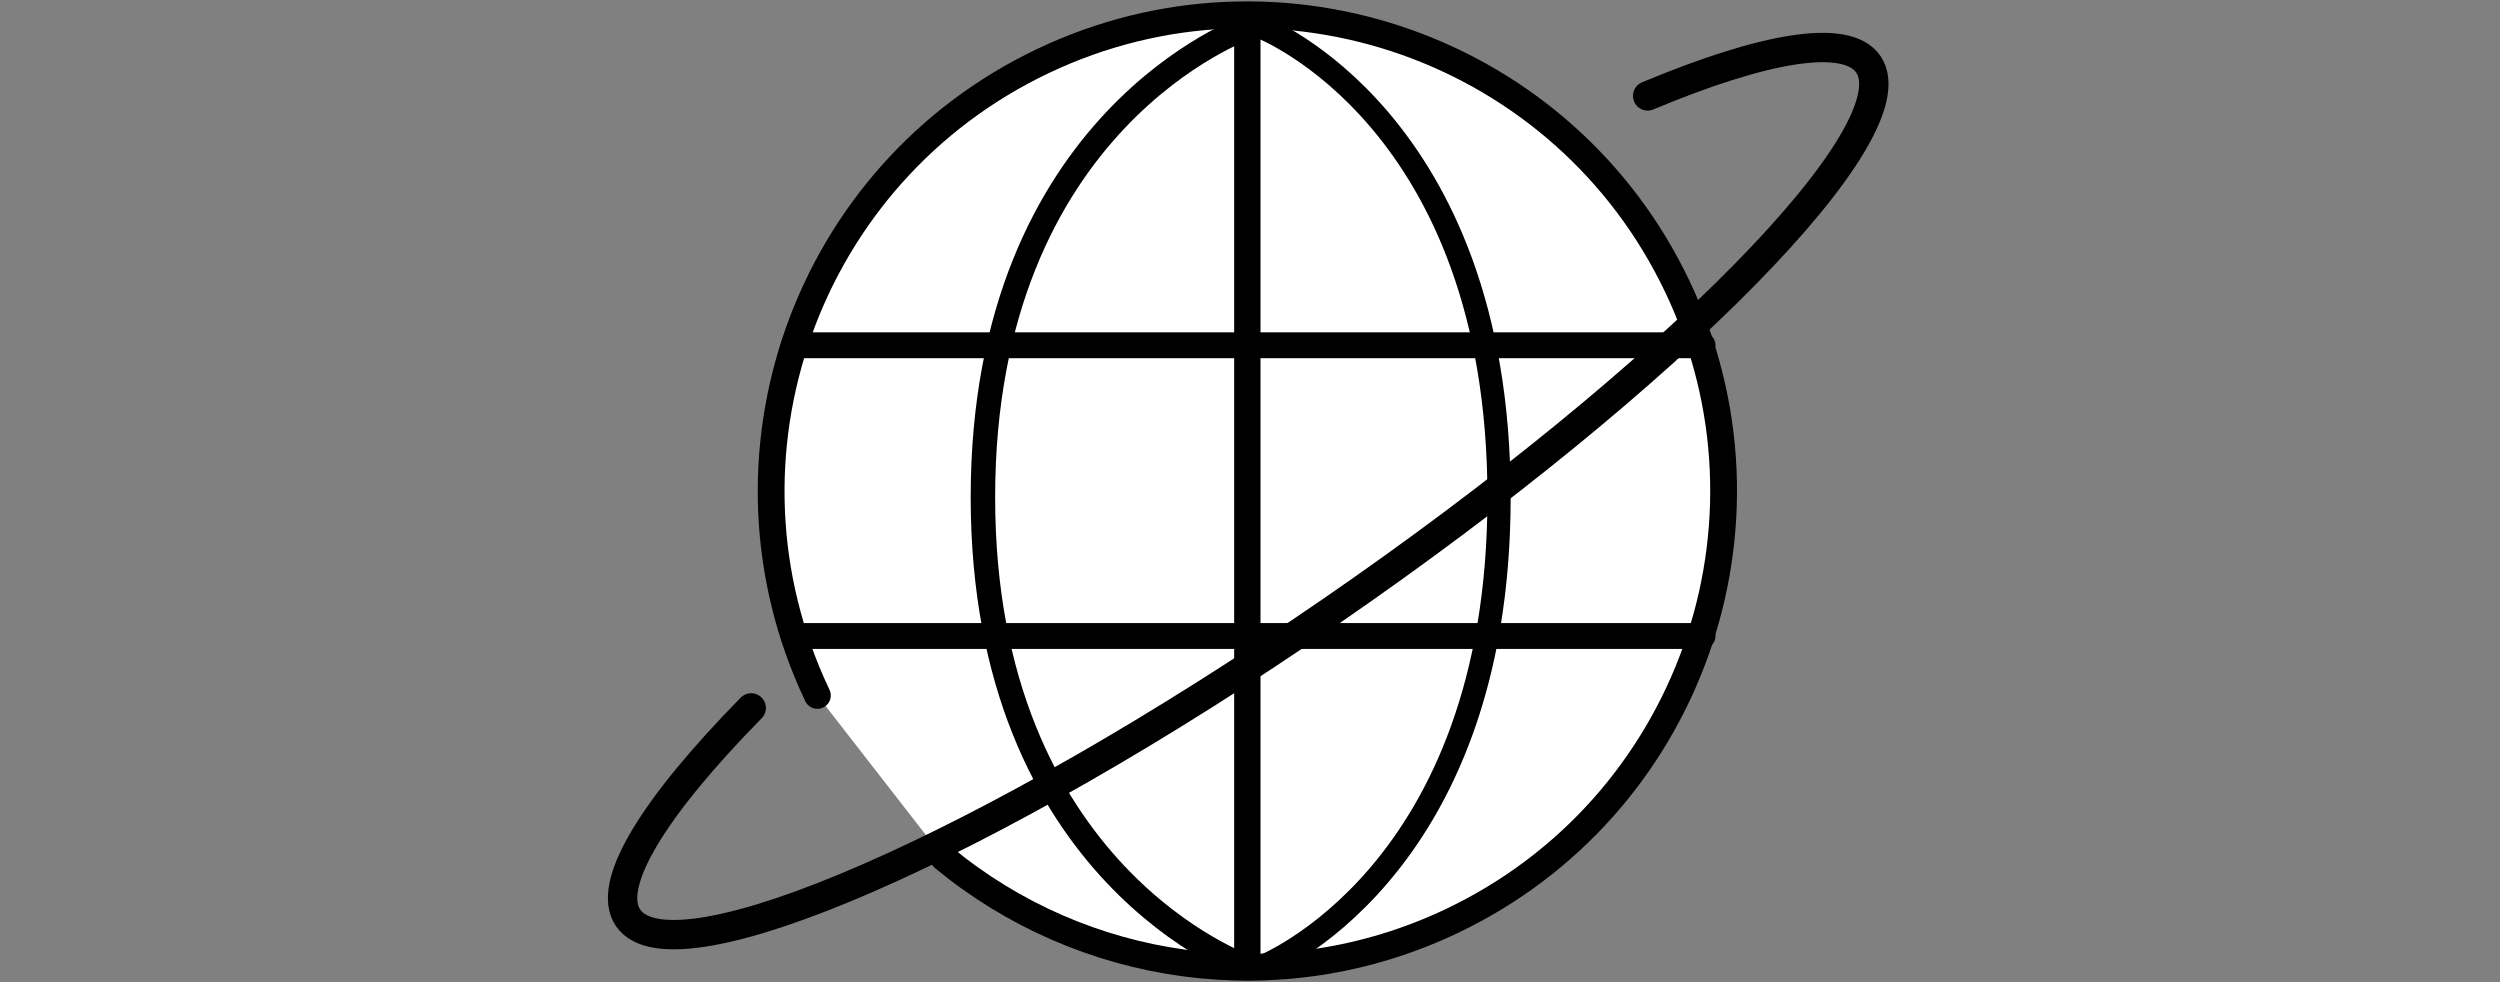
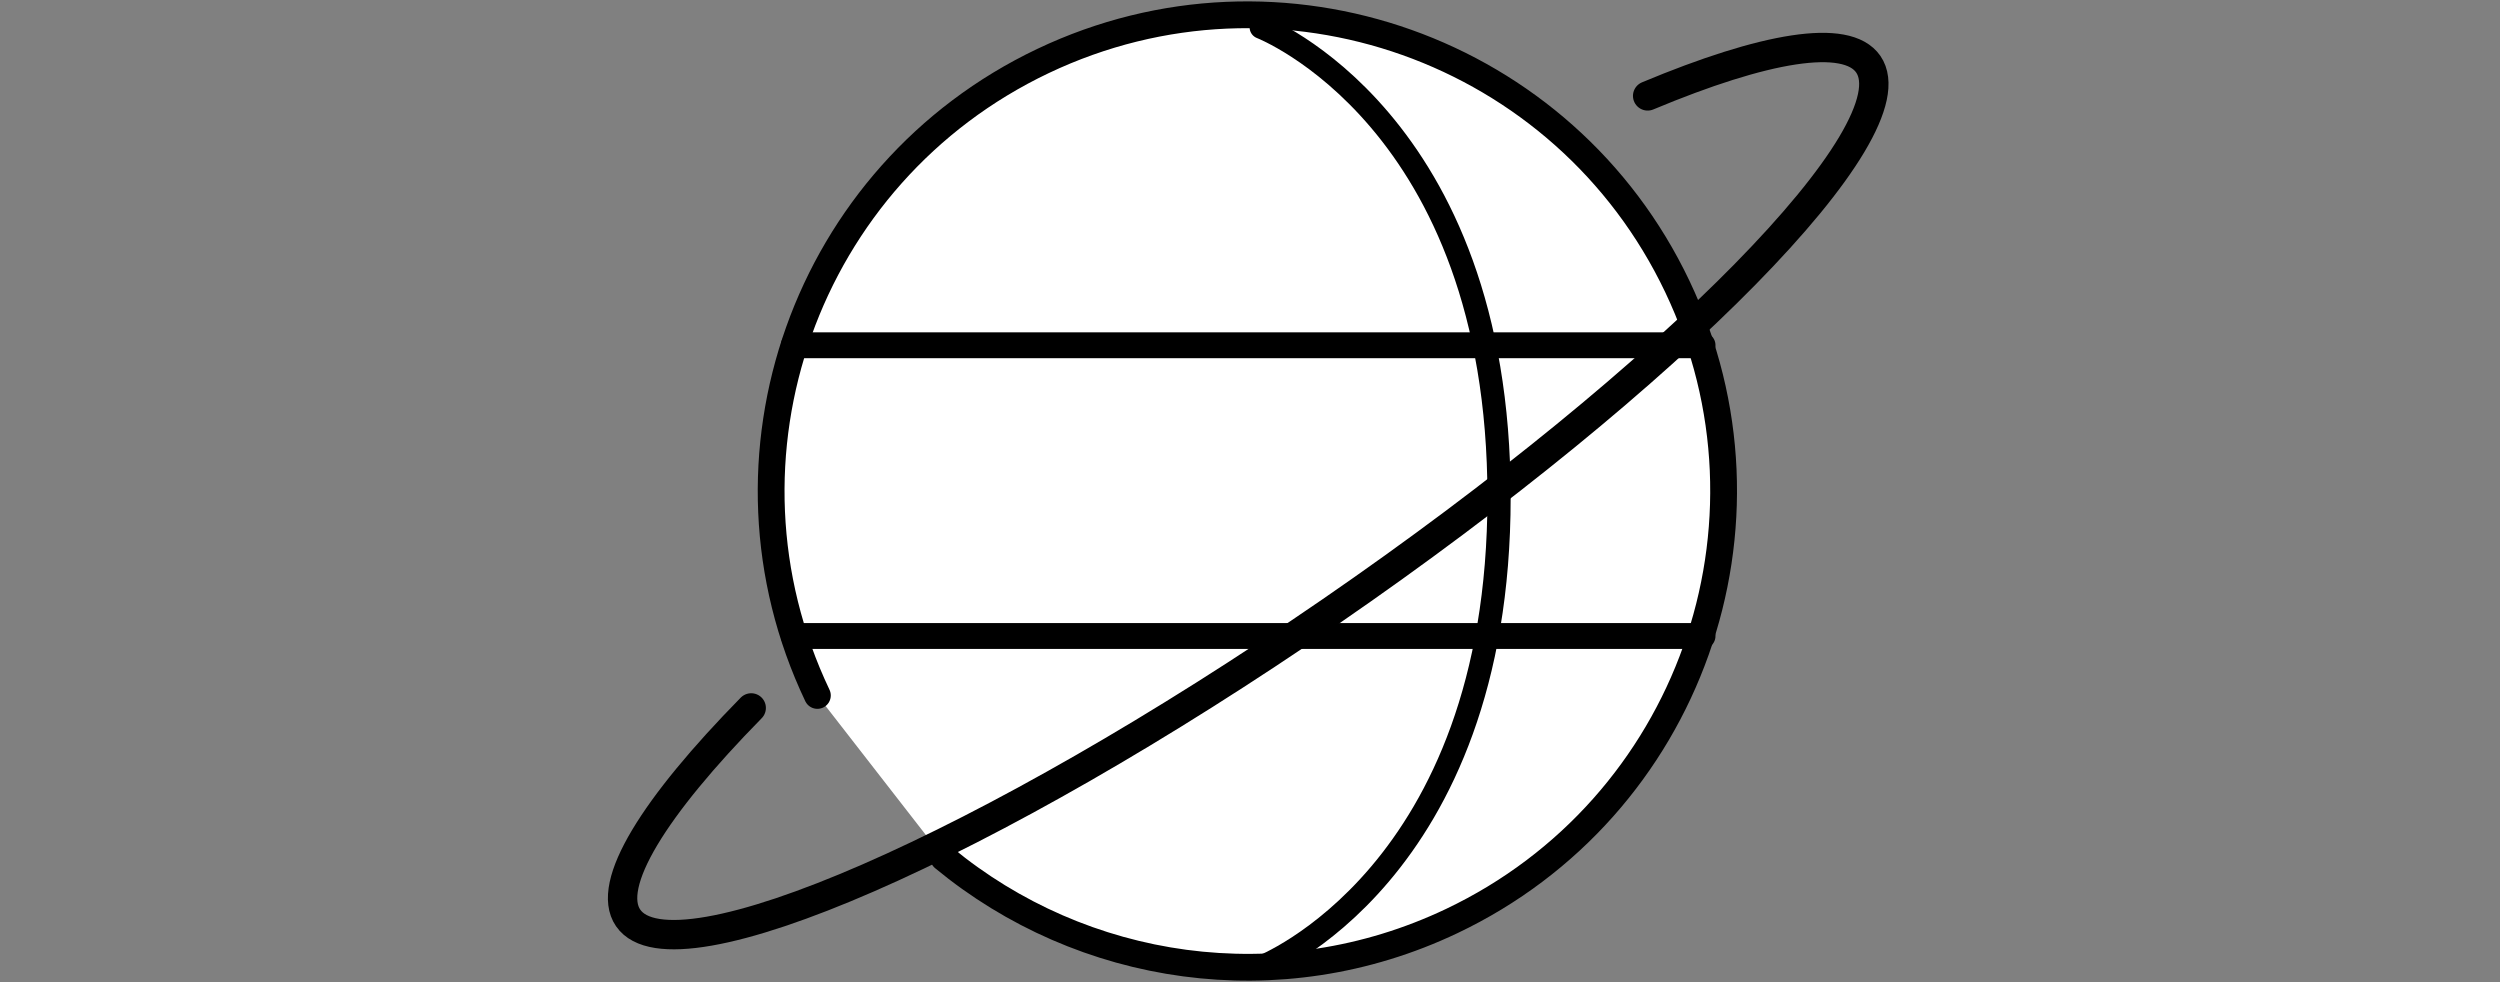
<svg xmlns="http://www.w3.org/2000/svg" width="280" height="110" viewBox="0 0 280 110" fill="none">
  <rect x="0" y="0" width="280" height="110" fill="#808080" stroke="none" />
  <g clip-path="url(#clip0_223_1852)">
    <path d="M91.547 77.89C78.898 51.294 90.215 19.484 116.811 6.835C143.407 -5.814 175.217 5.503 187.866 32.099C200.515 58.695 189.197 90.505 162.602 103.154C143.262 112.352 121.171 108.879 105.682 96.075" fill="white" />
    <path d="M91.547 77.89C78.898 51.294 90.215 19.484 116.811 6.835C143.407 -5.814 175.217 5.503 187.866 32.099C200.515 58.695 189.197 90.505 162.602 103.154C143.262 112.352 121.171 108.879 105.682 96.075" stroke="black" stroke-width="3" stroke-miterlimit="10" stroke-linecap="round" />
-     <path d="M139.701 3.051V108.325" stroke="black" stroke-width="2.95" stroke-miterlimit="10" stroke-linecap="round" />
    <path d="M190.684 71.233H88.906" stroke="black" stroke-width="2.9" stroke-miterlimit="10" stroke-linecap="round" />
    <path d="M190.684 38.668H88.906" stroke="black" stroke-width="2.9" stroke-miterlimit="10" stroke-linecap="round" />
-     <path d="M139.701 3.051C139.701 3.051 110.087 13.359 110.087 55.688C110.087 98.017 139.701 108.325 139.701 108.325" stroke="black" stroke-width="2.74" stroke-miterlimit="10" stroke-linecap="round" />
    <path d="M141.254 108.325C141.254 108.325 167.894 98.017 167.894 55.688C167.894 13.359 141.254 3.051 141.254 3.051" stroke="black" stroke-width="2.6" stroke-miterlimit="10" stroke-linecap="round" />
    <path d="M184.537 10.74C197.619 5.27 206.817 3.673 209.247 7.19C214.362 14.624 187.422 42.063 149.076 68.459C110.708 94.866 75.469 110.244 70.354 102.81C67.791 99.093 73.25 90.372 84.135 79.288" stroke="black" stroke-width="3.29" stroke-miterlimit="10" stroke-linecap="round" />
  </g>
  <defs>
    <clipPath id="clip0_223_1852">
      <rect width="143.786" height="110" fill="white" transform="translate(67.902)" />
    </clipPath>
  </defs>
</svg>